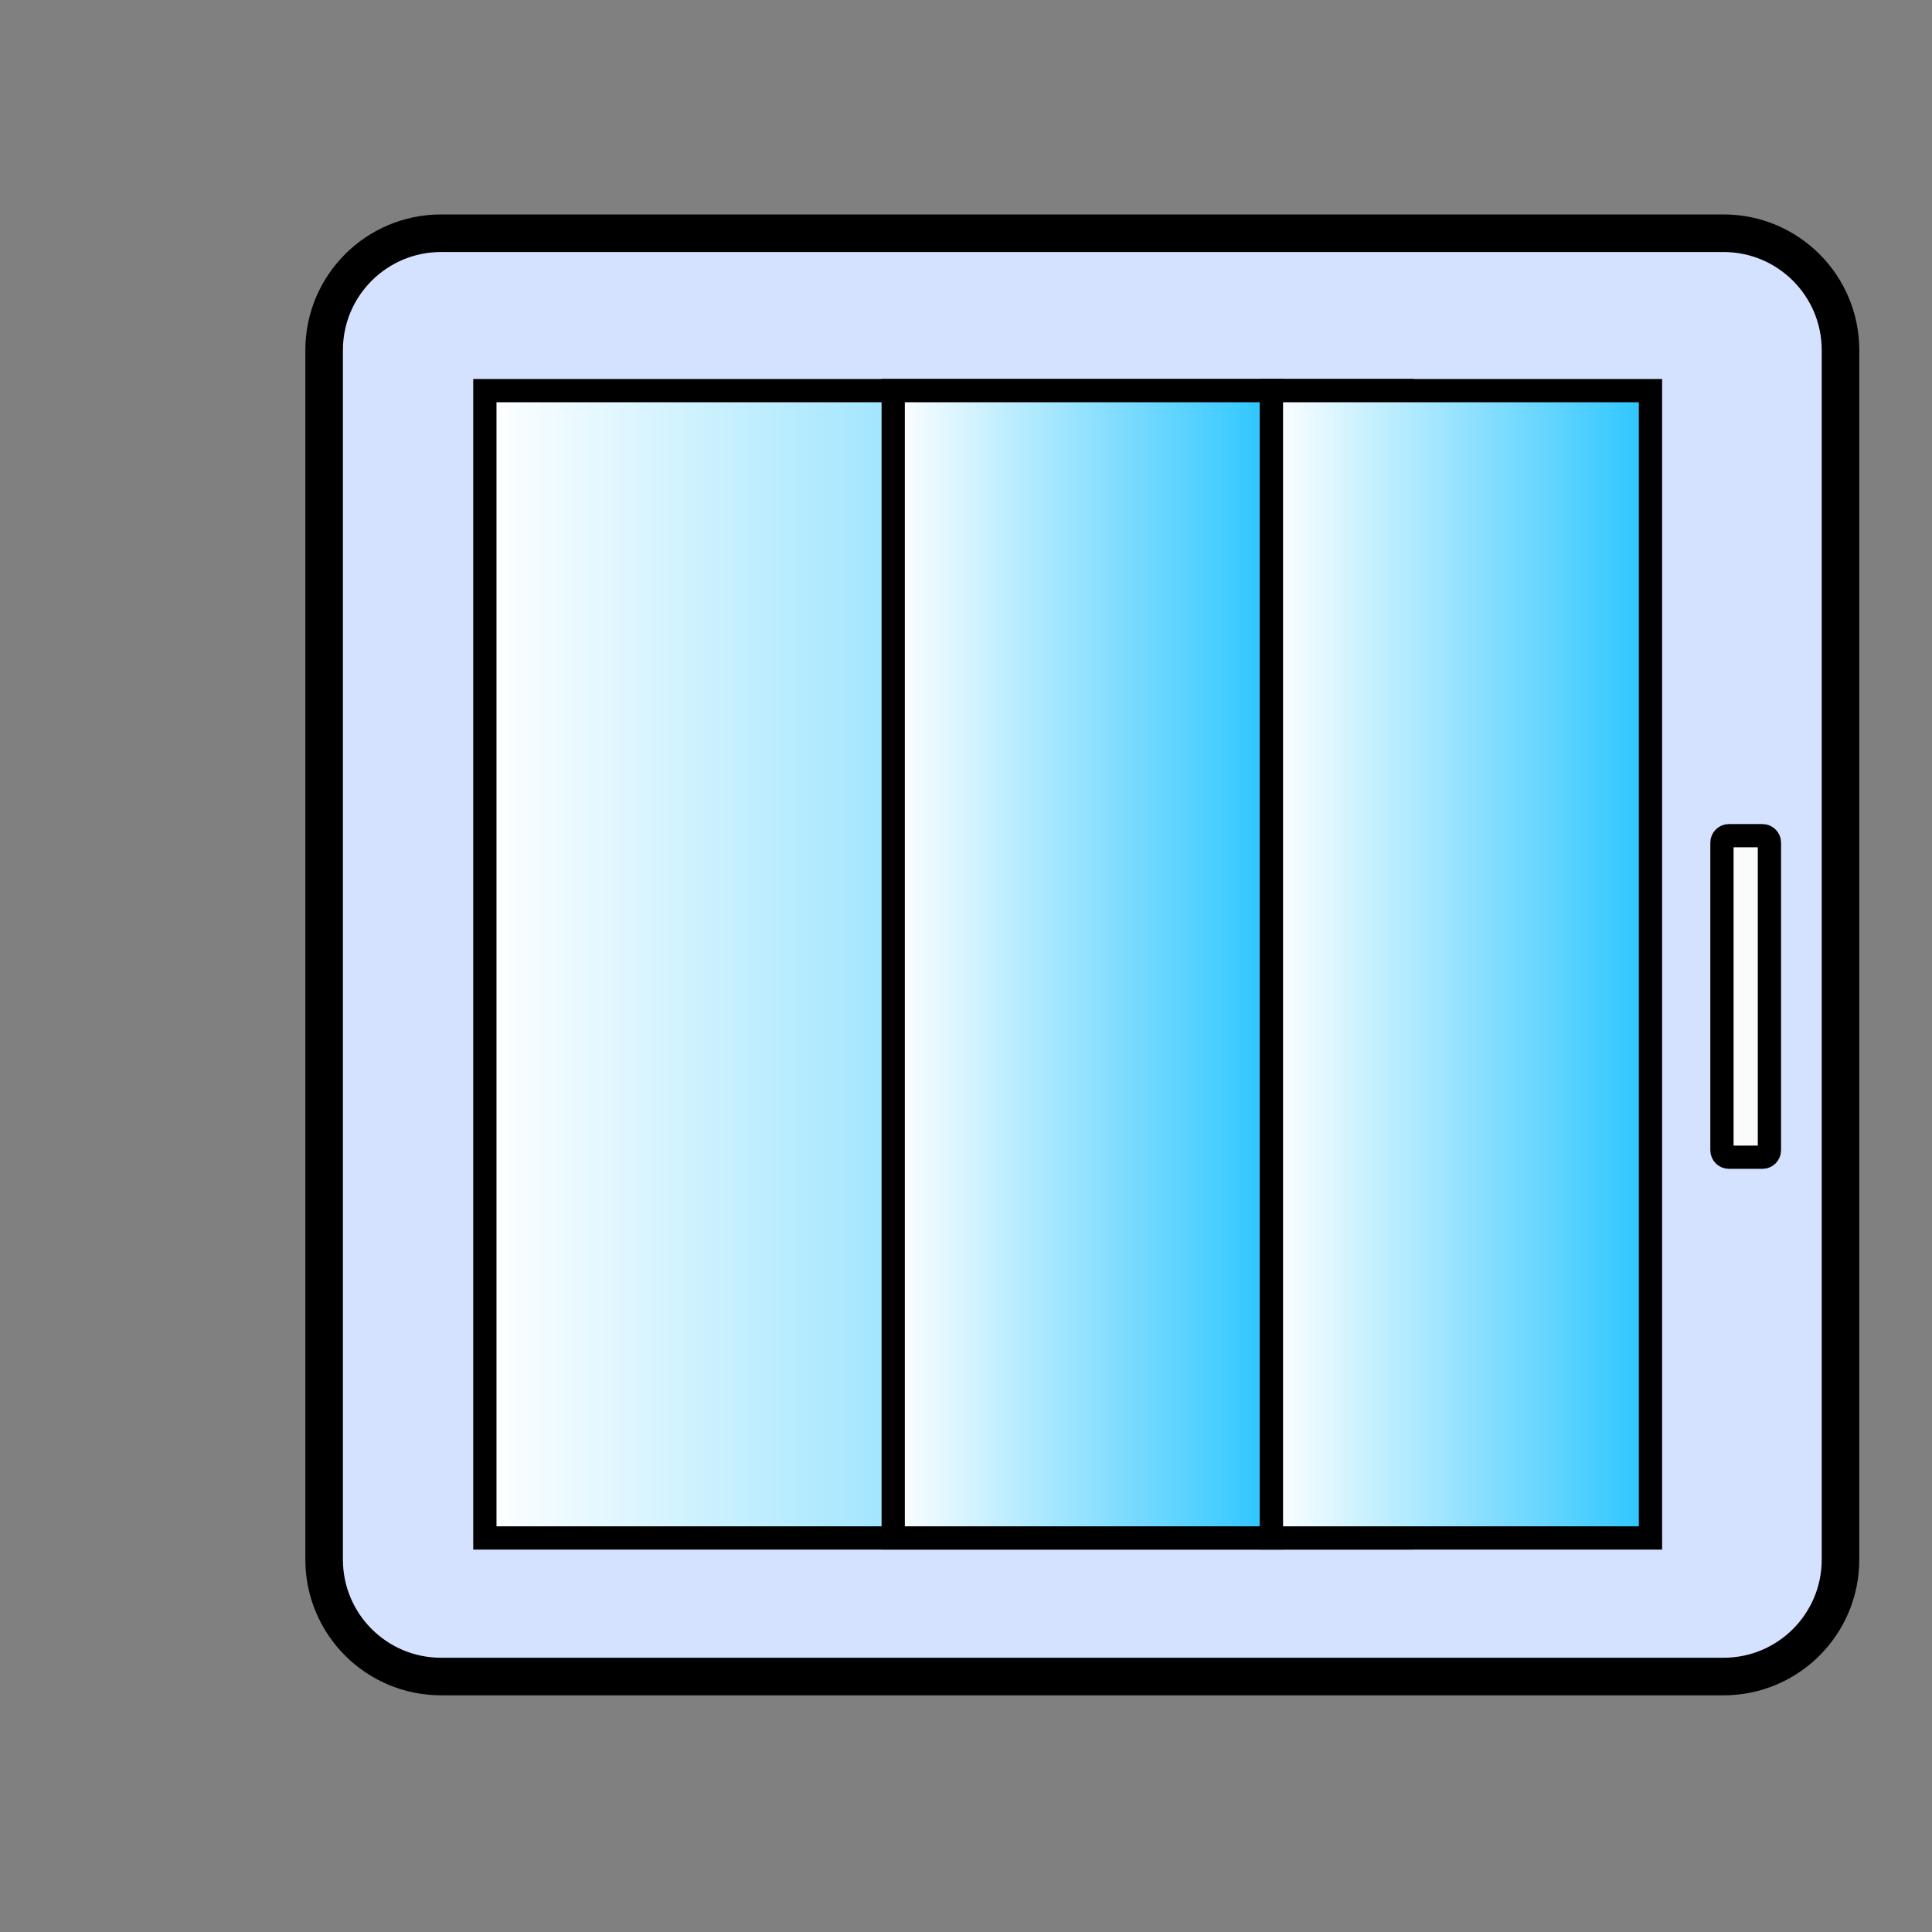
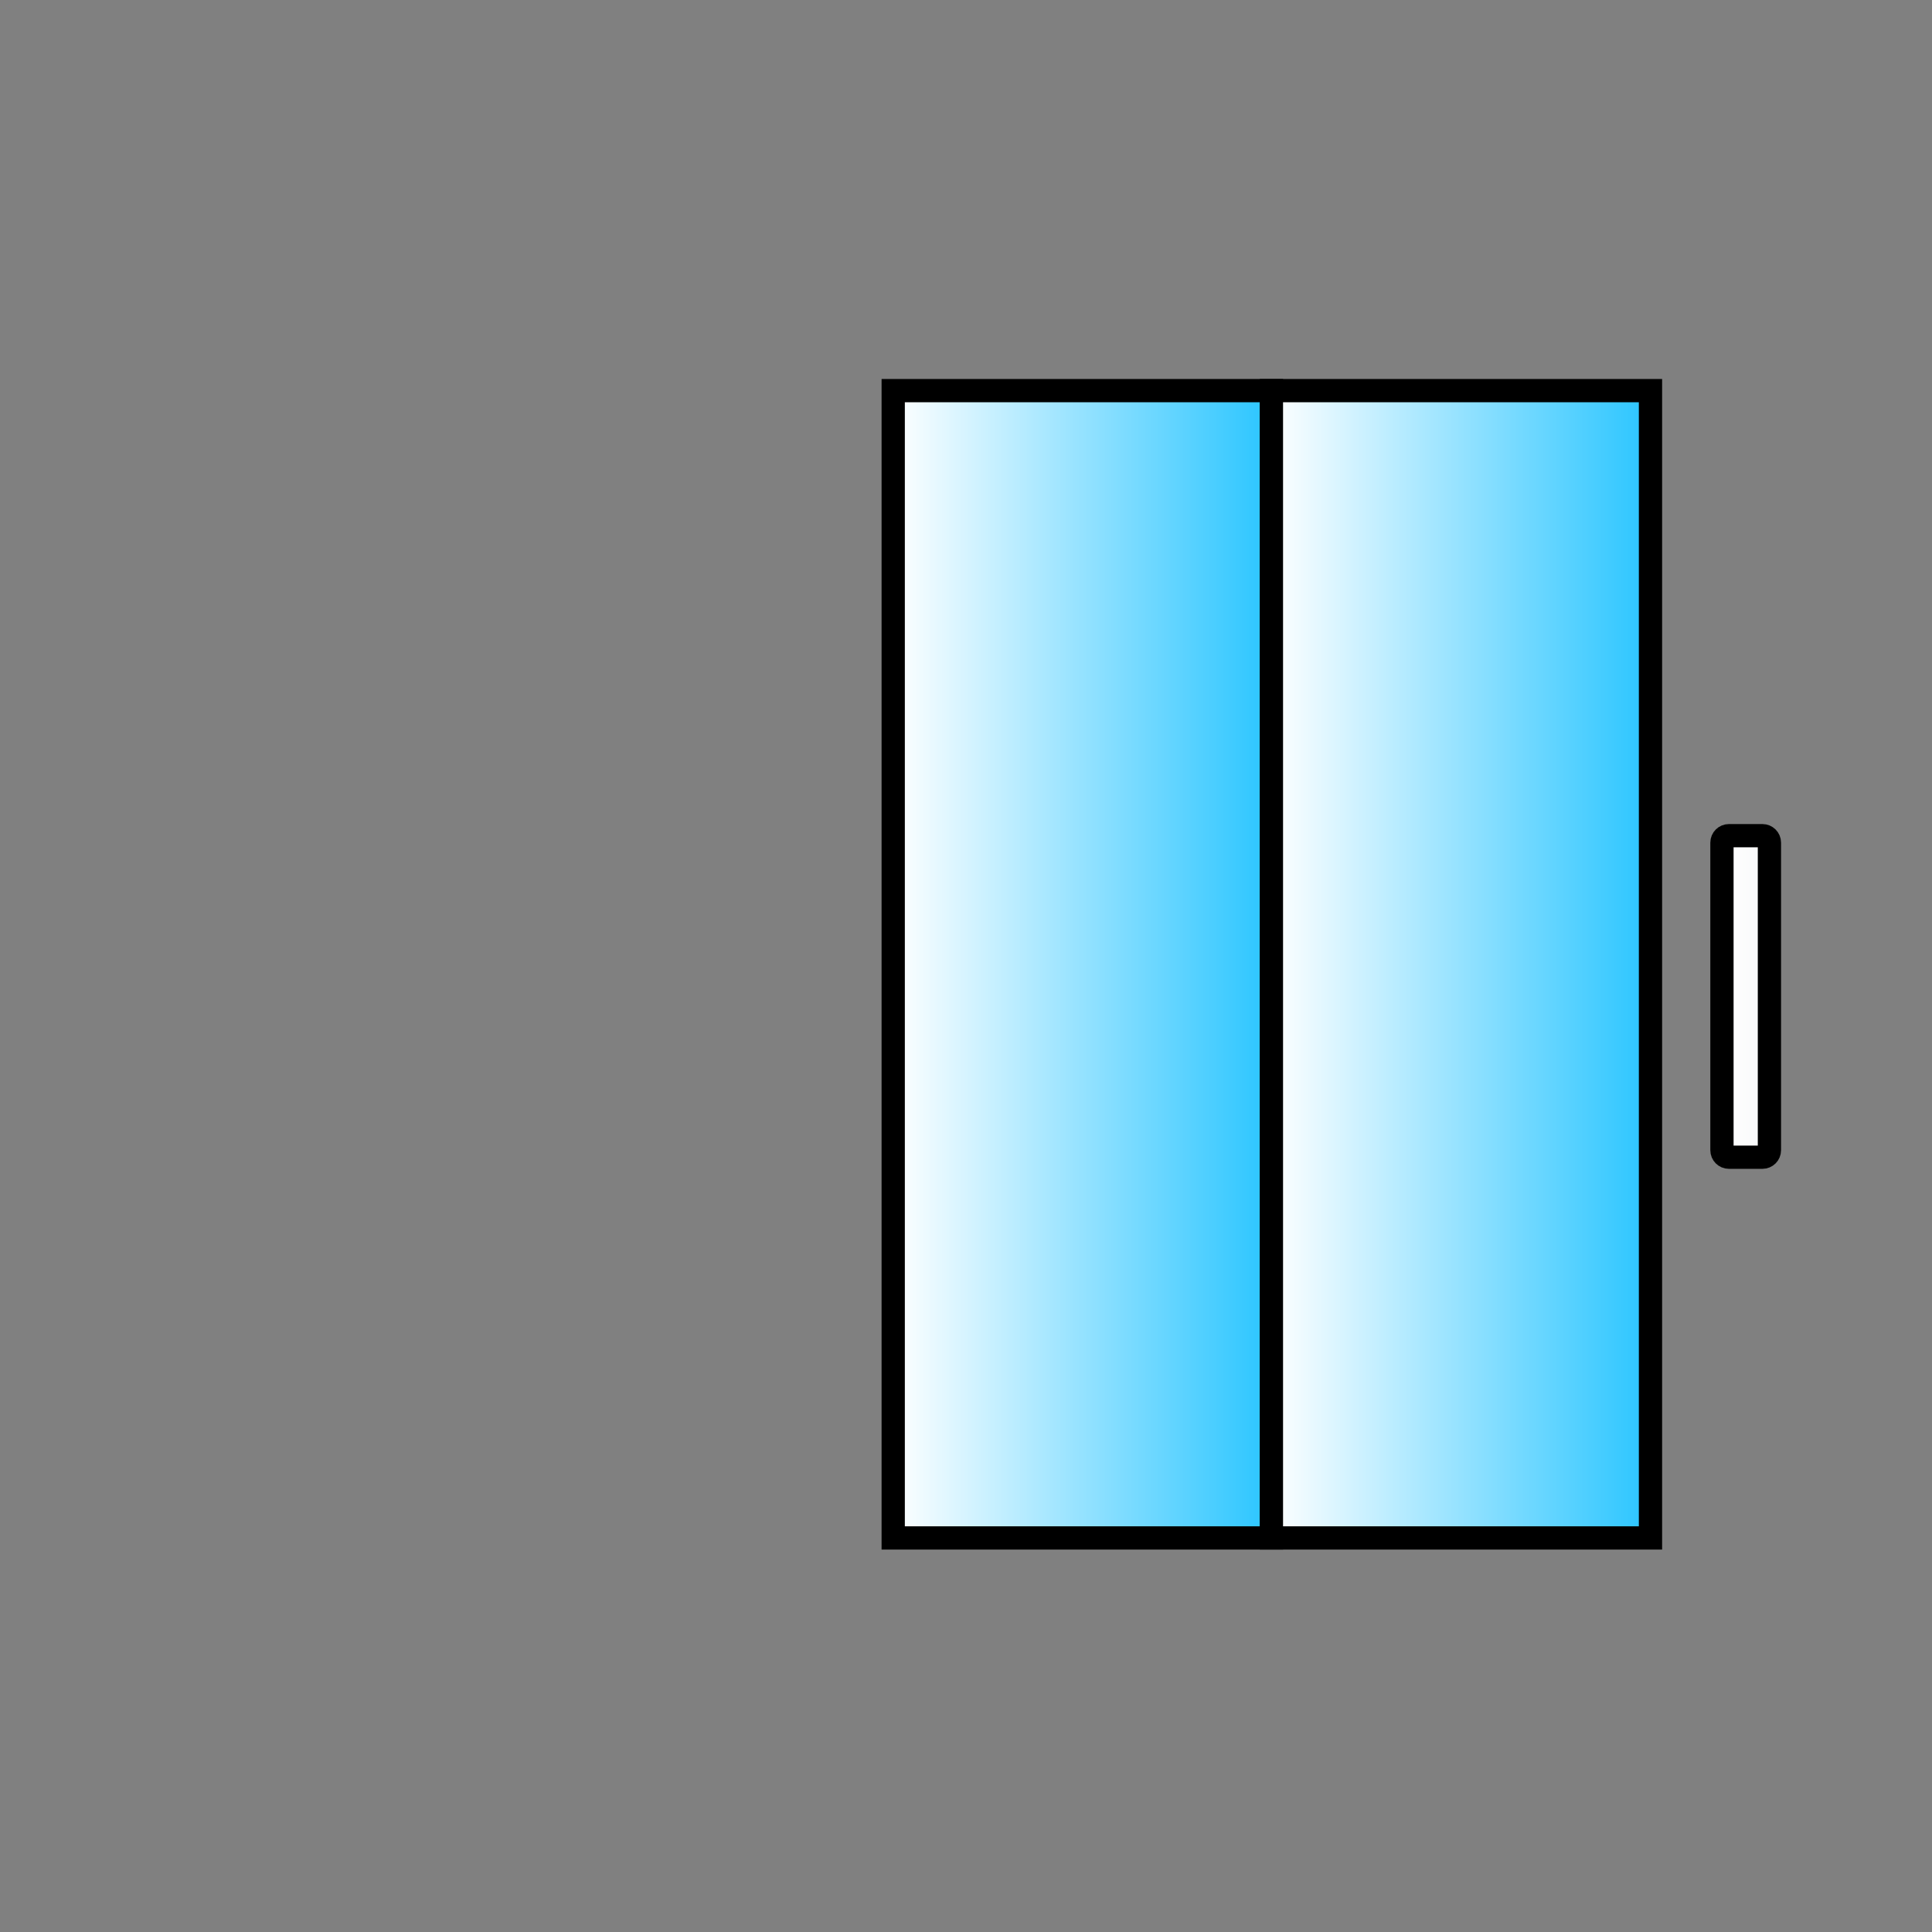
<svg xmlns="http://www.w3.org/2000/svg" x="0px" y="0px" viewBox="0 0 1080 1080" style="enable-background:new 0 0 1080 1080;" xml:space="preserve">
  <rect x="0" y="0" width="1080" height="1080" fill="#808080" stroke="none" />
  <style type="text/css"> .st0{fill:#D4E1FF;stroke:#000000;stroke-width:21;} .st1{fill:url(#SVGID_1_);stroke:#000000;stroke-width:13;} .st2{fill:url(#SVGID_2_);stroke:#000000;stroke-width:13;} .st3{fill:url(#SVGID_3_);stroke:#000000;stroke-width:13;} .st4{fill:url(#SVGID_4_);stroke:#000000;stroke-width:13;} </style>
  <g id="Слой_2"> </g>
  <g id="Слой_3"> </g>
  <g id="Слой_4">
-     <path class="st0" d="M963.49,937.19H246.55c-36.1,0-65.36-29.26-65.36-65.36V195.74c0-36.1,29.26-65.36,65.36-65.36h716.94 c36.1,0,65.36,29.26,65.36,65.36v676.09C1028.85,907.93,999.59,937.19,963.49,937.19z" />
-   </g>
+     </g>
  <g id="Слой_5">
    <linearGradient id="SVGID_1_" gradientUnits="userSpaceOnUse" x1="271.043" y1="539.043" x2="783.723" y2="539.043">
      <stop offset="0" style="stop-color:#FFFFFF" />
      <stop offset="1" style="stop-color:#2AC5FF" />
    </linearGradient>
-     <rect x="271.04" y="218.36" class="st1" width="512.68" height="641.36" />
    <linearGradient id="SVGID_2_" gradientUnits="userSpaceOnUse" x1="499.308" y1="539.043" x2="710.734" y2="539.043">
      <stop offset="0" style="stop-color:#FFFFFF" />
      <stop offset="1" style="stop-color:#2AC5FF" />
    </linearGradient>
    <rect x="499.31" y="218.36" class="st2" width="211.43" height="641.36" />
    <linearGradient id="SVGID_3_" gradientUnits="userSpaceOnUse" x1="962.574" y1="557.021" x2="989.128" y2="557.021">
      <stop offset="0" style="stop-color:#FFFFFF" />
      <stop offset="1" style="stop-color:#F7F8F9" />
    </linearGradient>
    <path class="st3" d="M985.22,646.89h-18.74c-2.16,0-3.9-1.75-3.9-3.9V471.05c0-2.16,1.75-3.9,3.9-3.9h18.74 c2.16,0,3.9,1.75,3.9,3.9v171.94C989.13,645.15,987.38,646.89,985.22,646.89z" />
    <linearGradient id="SVGID_4_" gradientUnits="userSpaceOnUse" x1="710.734" y1="539.043" x2="922.638" y2="539.043">
      <stop offset="0" style="stop-color:#FFFFFF" />
      <stop offset="1" style="stop-color:#2AC5FF" />
    </linearGradient>
    <rect x="710.73" y="218.36" class="st4" width="211.9" height="641.36" />
  </g>
</svg>